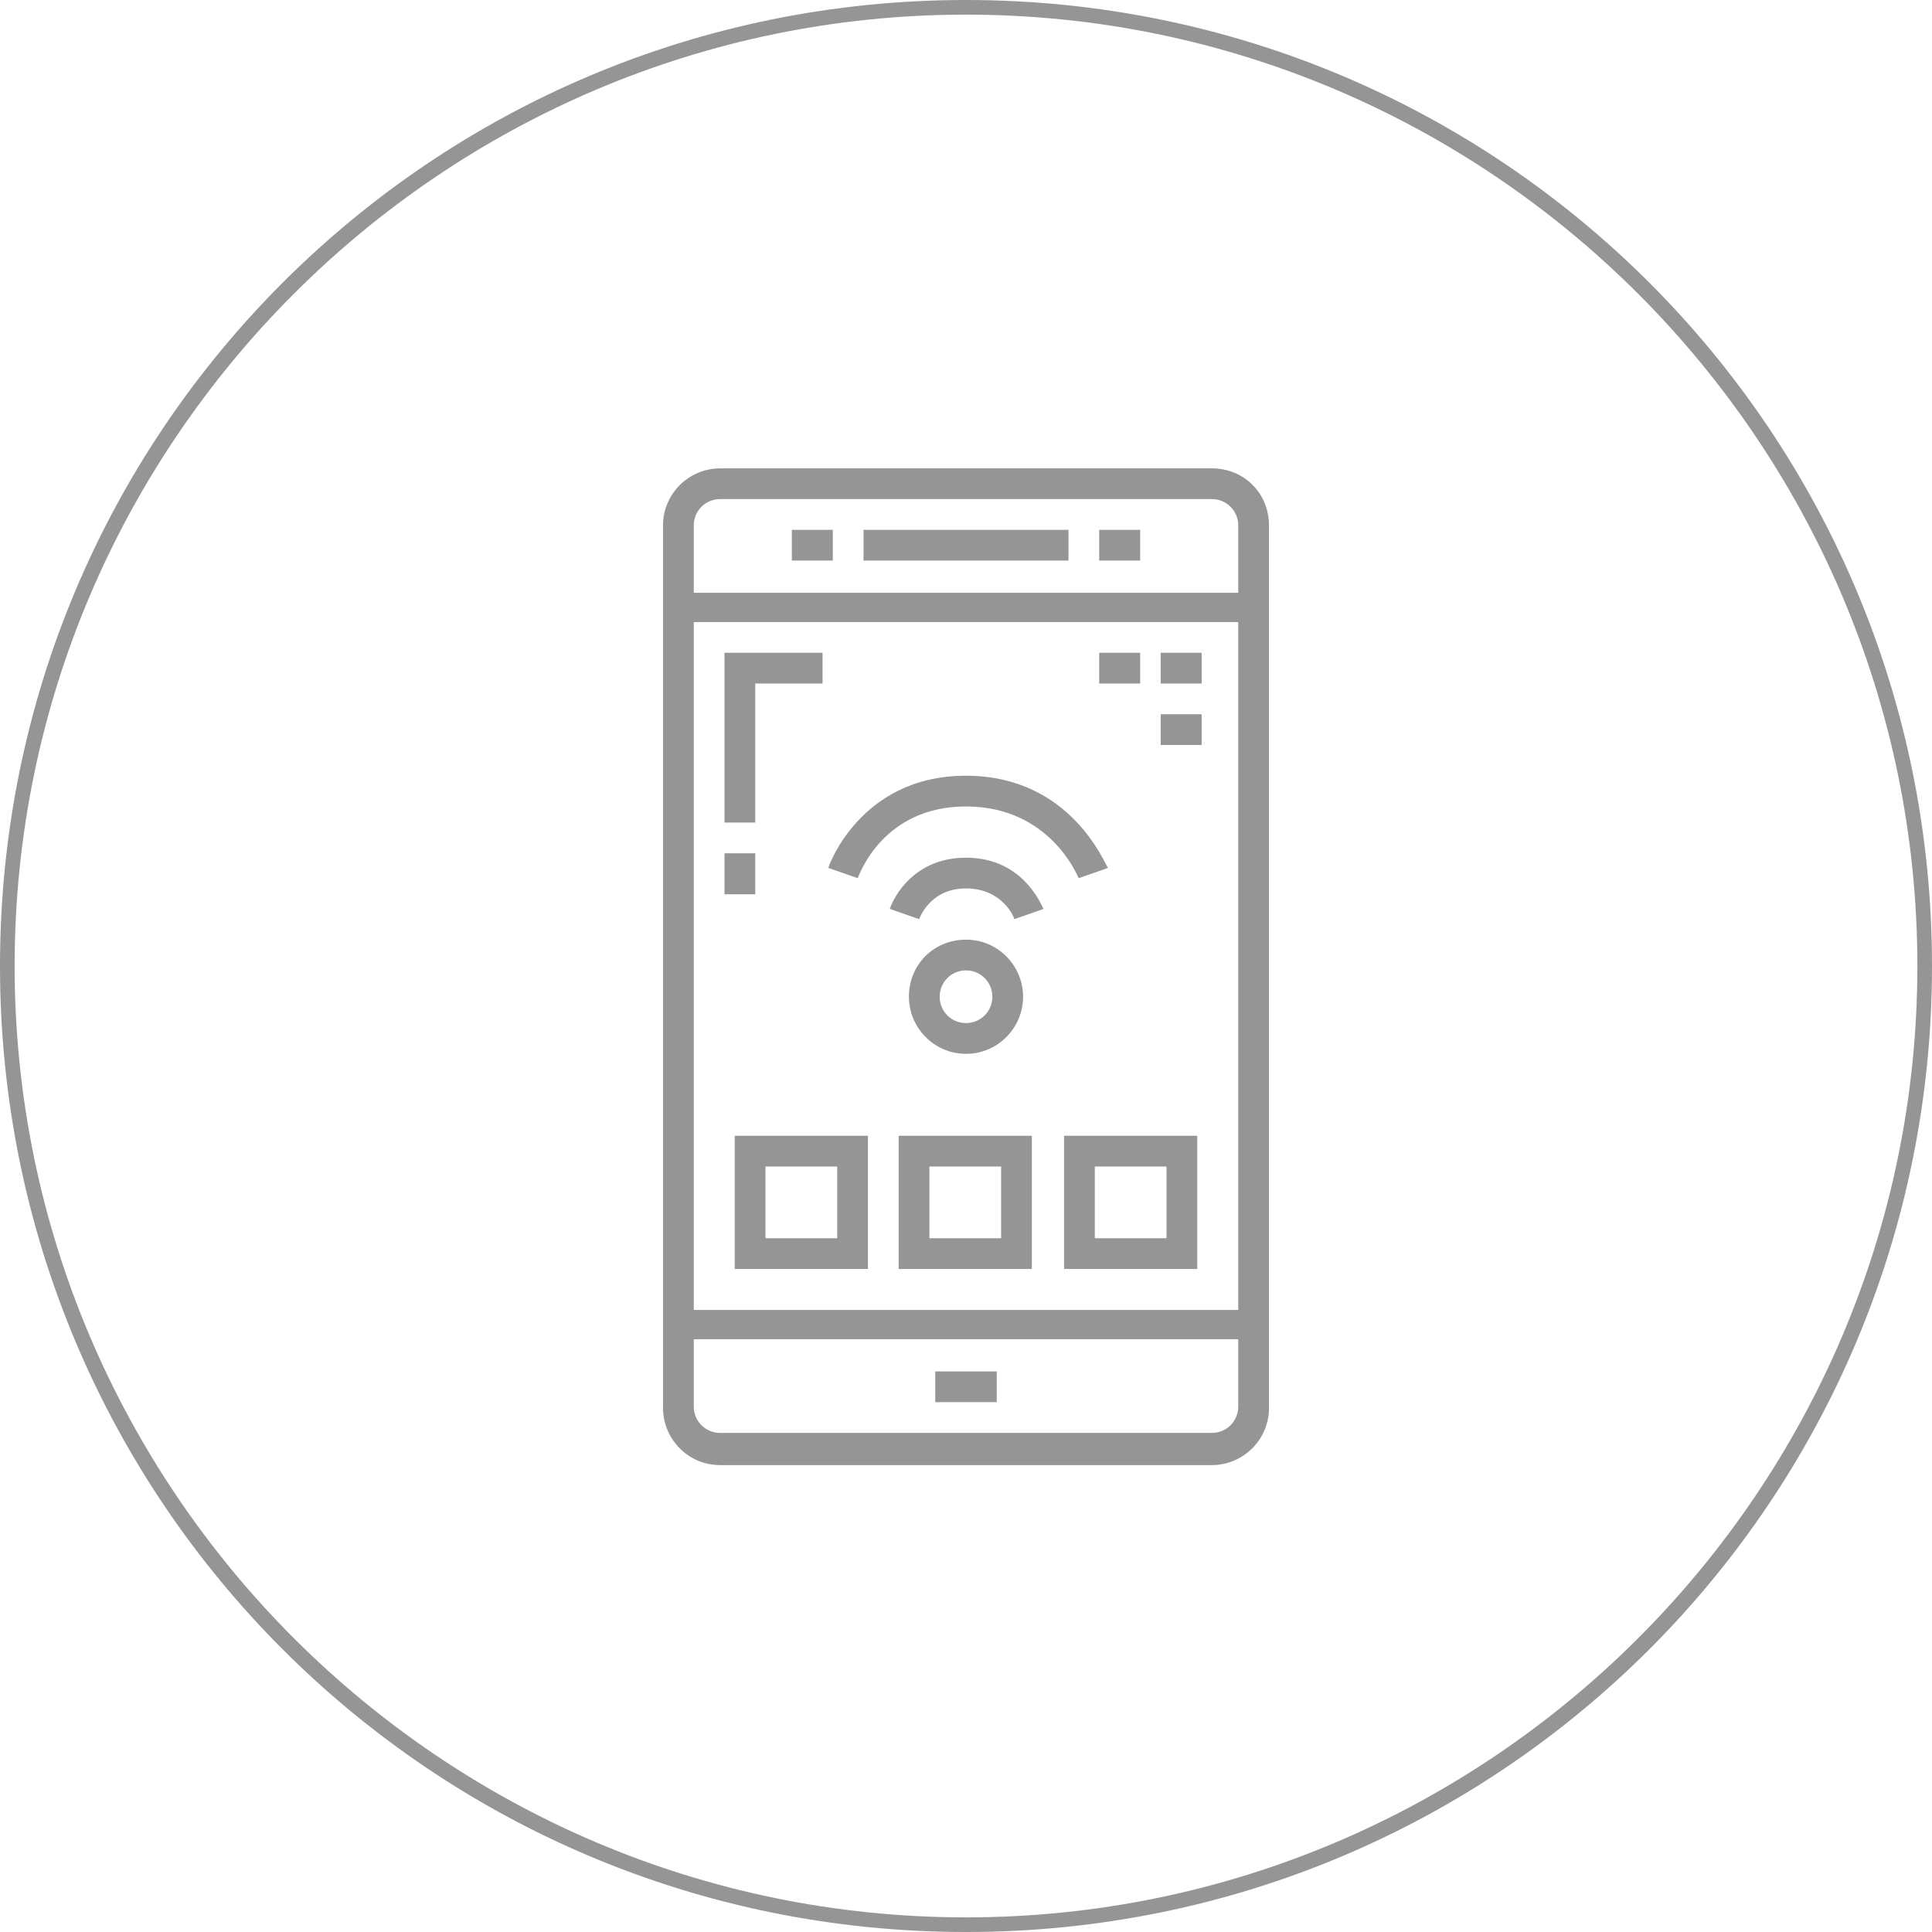
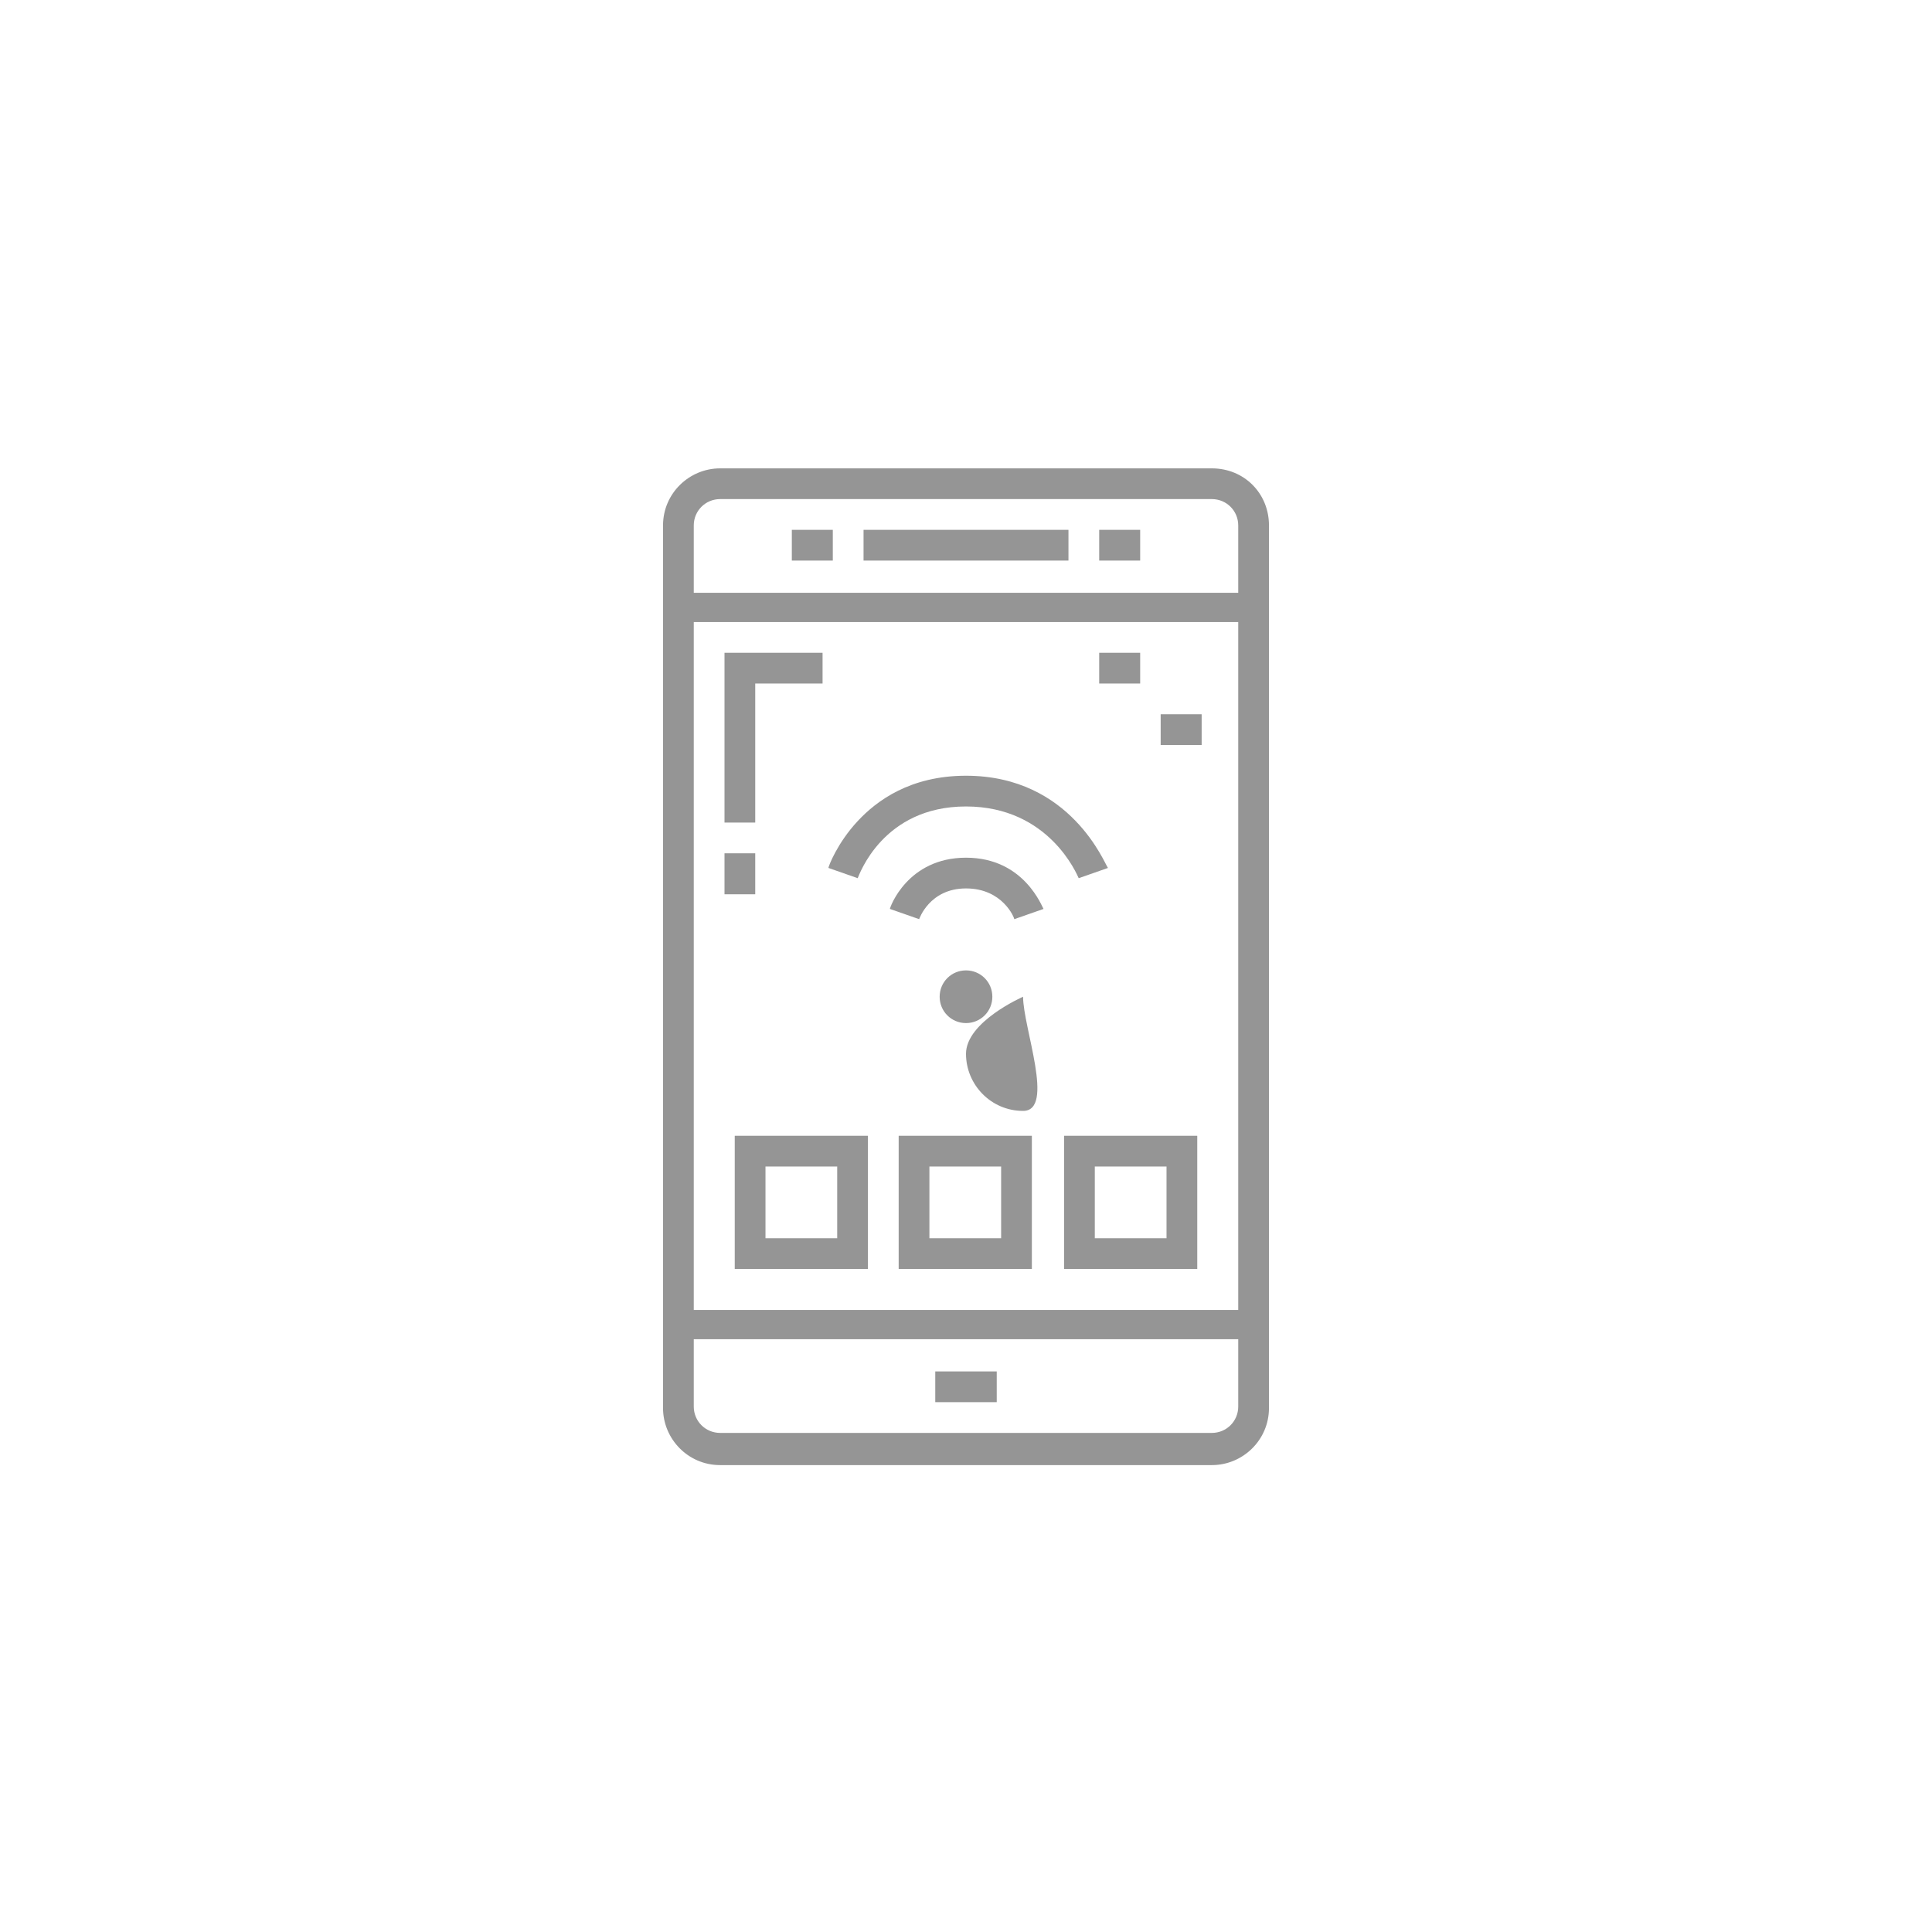
<svg xmlns="http://www.w3.org/2000/svg" version="1.1" id="Слой_1" x="0px" y="0px" viewBox="0 0 132 132" style="enable-background:new 0 0 132 132;" xml:space="preserve">
  <style type="text/css">
	.st0{fill:#959595;}
</style>
  <g>
    <g>
      <g>
-         <path class="st0" d="M66,1c35.8,0,65,29.2,65,65s-29.2,65-65,65S1,101.8,1,66S30.2,1,66,1 M66,0C29.5,0,0,29.5,0,66     s29.5,66,66,66s66-29.5,66-66S102.5,0,66,0L66,0z" />
-       </g>
+         </g>
    </g>
  </g>
  <g>
    <path class="st0" d="M82.8,32H49.2c-2.1,0-3.9,1.7-3.9,3.9v60.3c0,2.1,1.7,3.9,3.9,3.9h33.6c2.1,0,3.9-1.7,3.9-3.9V35.9   C86.7,33.7,85,32,82.8,32z M49.2,34.1h33.6c1,0,1.8,0.8,1.8,1.8v4.6H47.4v-4.6C47.4,34.9,48.2,34.1,49.2,34.1z M84.6,42.5v47H47.4   v-47H84.6z M82.8,97.9H49.2c-1,0-1.8-0.8-1.8-1.8v-4.6h37.2v4.6C84.6,97.1,83.8,97.9,82.8,97.9z" />
    <rect x="59" y="36.2" class="st0" width="14" height="2.1" />
    <rect x="75.1" y="36.2" class="st0" width="2.8" height="2.1" />
    <rect x="54.1" y="36.2" class="st0" width="2.8" height="2.1" />
    <rect x="63.9" y="93.7" class="st0" width="4.2" height="2.1" />
    <polygon class="st0" points="51.6,46.7 56.2,46.7 56.2,44.6 49.5,44.6 49.5,56.2 51.6,56.2  " />
    <rect x="49.5" y="58.3" class="st0" width="2.1" height="2.8" />
-     <rect x="79.3" y="44.6" class="st0" width="2.8" height="2.1" />
    <rect x="79.3" y="48.8" class="st0" width="2.8" height="2.1" />
    <rect x="75.1" y="44.6" class="st0" width="2.8" height="2.1" />
    <path class="st0" d="M66,55.1c5.7,0,7.6,4.7,7.7,4.9l2-0.7C75.5,59.1,73.2,53,66,53c-3.8,0-6.1,1.7-7.4,3.1c-1.4,1.5-2,3.1-2,3.2   l2,0.7C58.7,59.8,60.3,55.1,66,55.1z" />
    <path class="st0" d="M66,58.6c-4,0-5.2,3.4-5.2,3.5l2,0.7c0,0,0.7-2.1,3.2-2.1c2.5,0,3.3,2,3.3,2.1l2-0.7C71.2,62,70,58.6,66,58.6z   " />
-     <path class="st0" d="M69.9,68.1c0-2.1-1.7-3.9-3.9-3.9s-3.9,1.7-3.9,3.9c0,2.1,1.7,3.9,3.9,3.9S69.9,70.2,69.9,68.1z M64.2,68.1   c0-1,0.8-1.8,1.8-1.8s1.8,0.8,1.8,1.8c0,1-0.8,1.8-1.8,1.8S64.2,69.1,64.2,68.1z" />
+     <path class="st0" d="M69.9,68.1s-3.9,1.7-3.9,3.9c0,2.1,1.7,3.9,3.9,3.9S69.9,70.2,69.9,68.1z M64.2,68.1   c0-1,0.8-1.8,1.8-1.8s1.8,0.8,1.8,1.8c0,1-0.8,1.8-1.8,1.8S64.2,69.1,64.2,68.1z" />
    <path class="st0" d="M61.4,86.7h9.1v-9.1h-9.1V86.7z M63.5,79.7h4.9v4.9h-4.9V79.7z" />
    <path class="st0" d="M72.7,86.7h9.1v-9.1h-9.1L72.7,86.7L72.7,86.7z M74.8,79.7h4.9v4.9h-4.9V79.7z" />
    <path class="st0" d="M50.2,86.7h9.1v-9.1h-9.1V86.7z M52.3,79.7h4.9v4.9h-4.9V79.7z" />
  </g>
</svg>